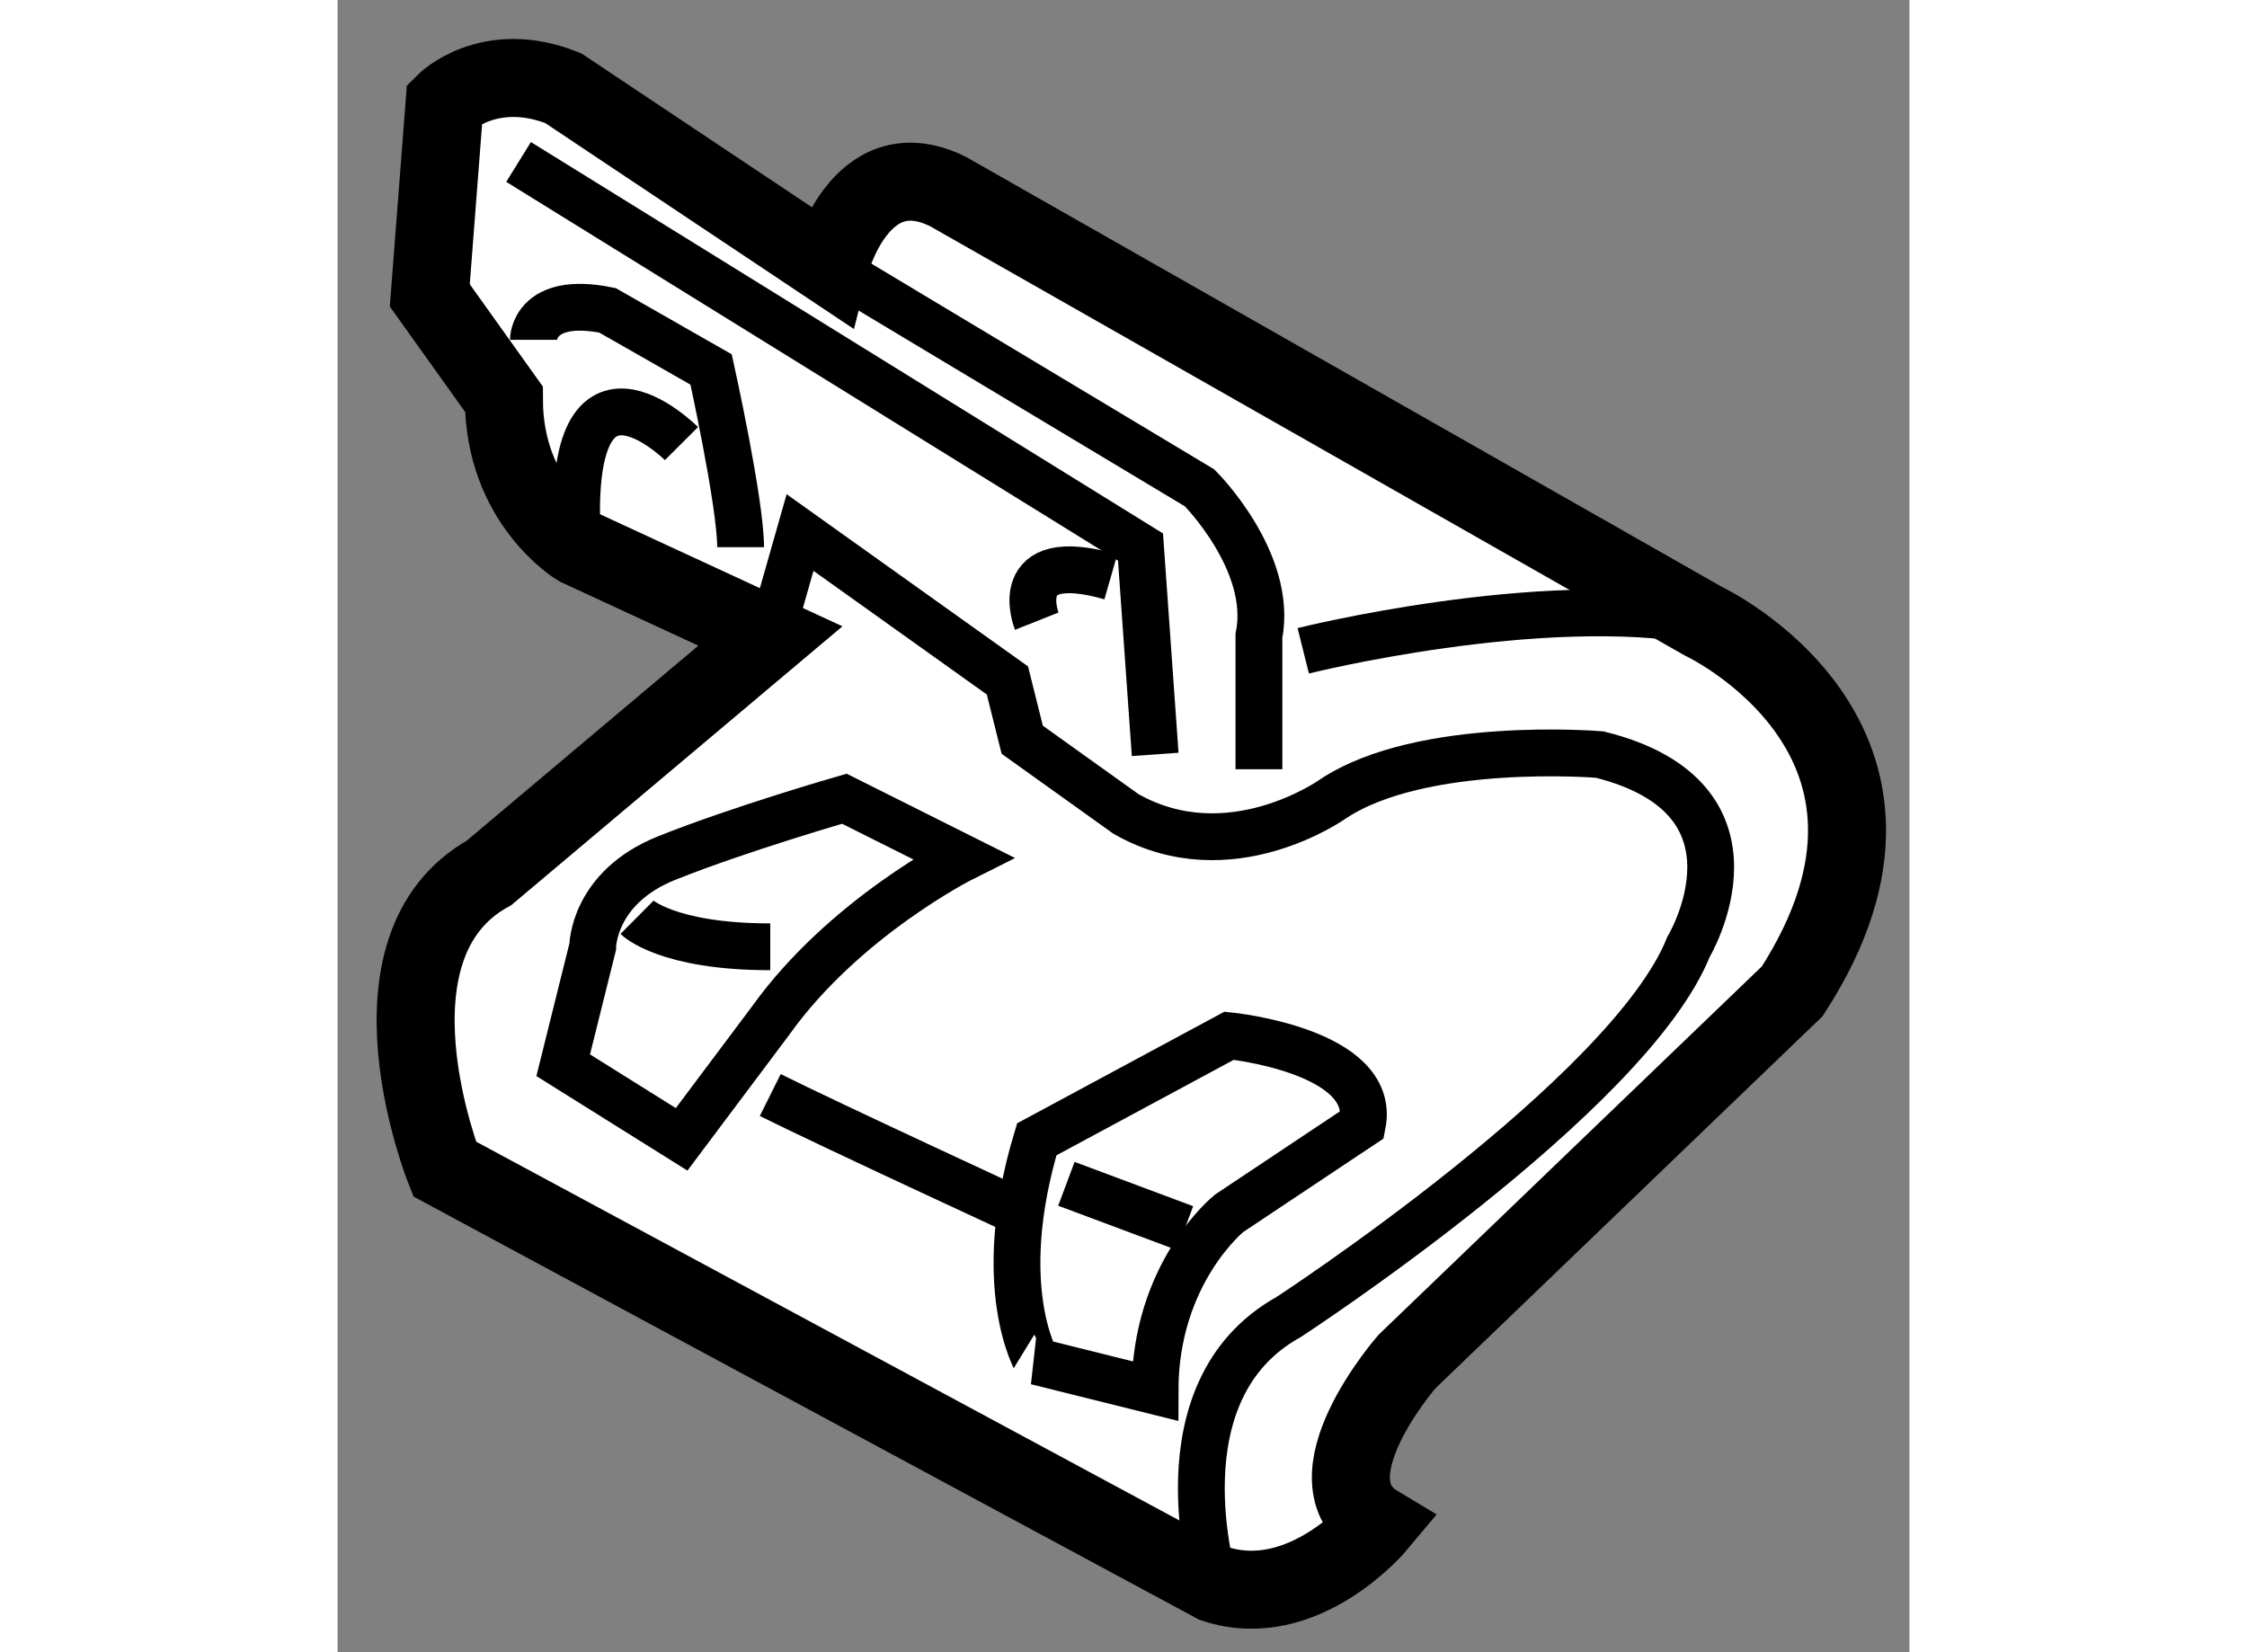
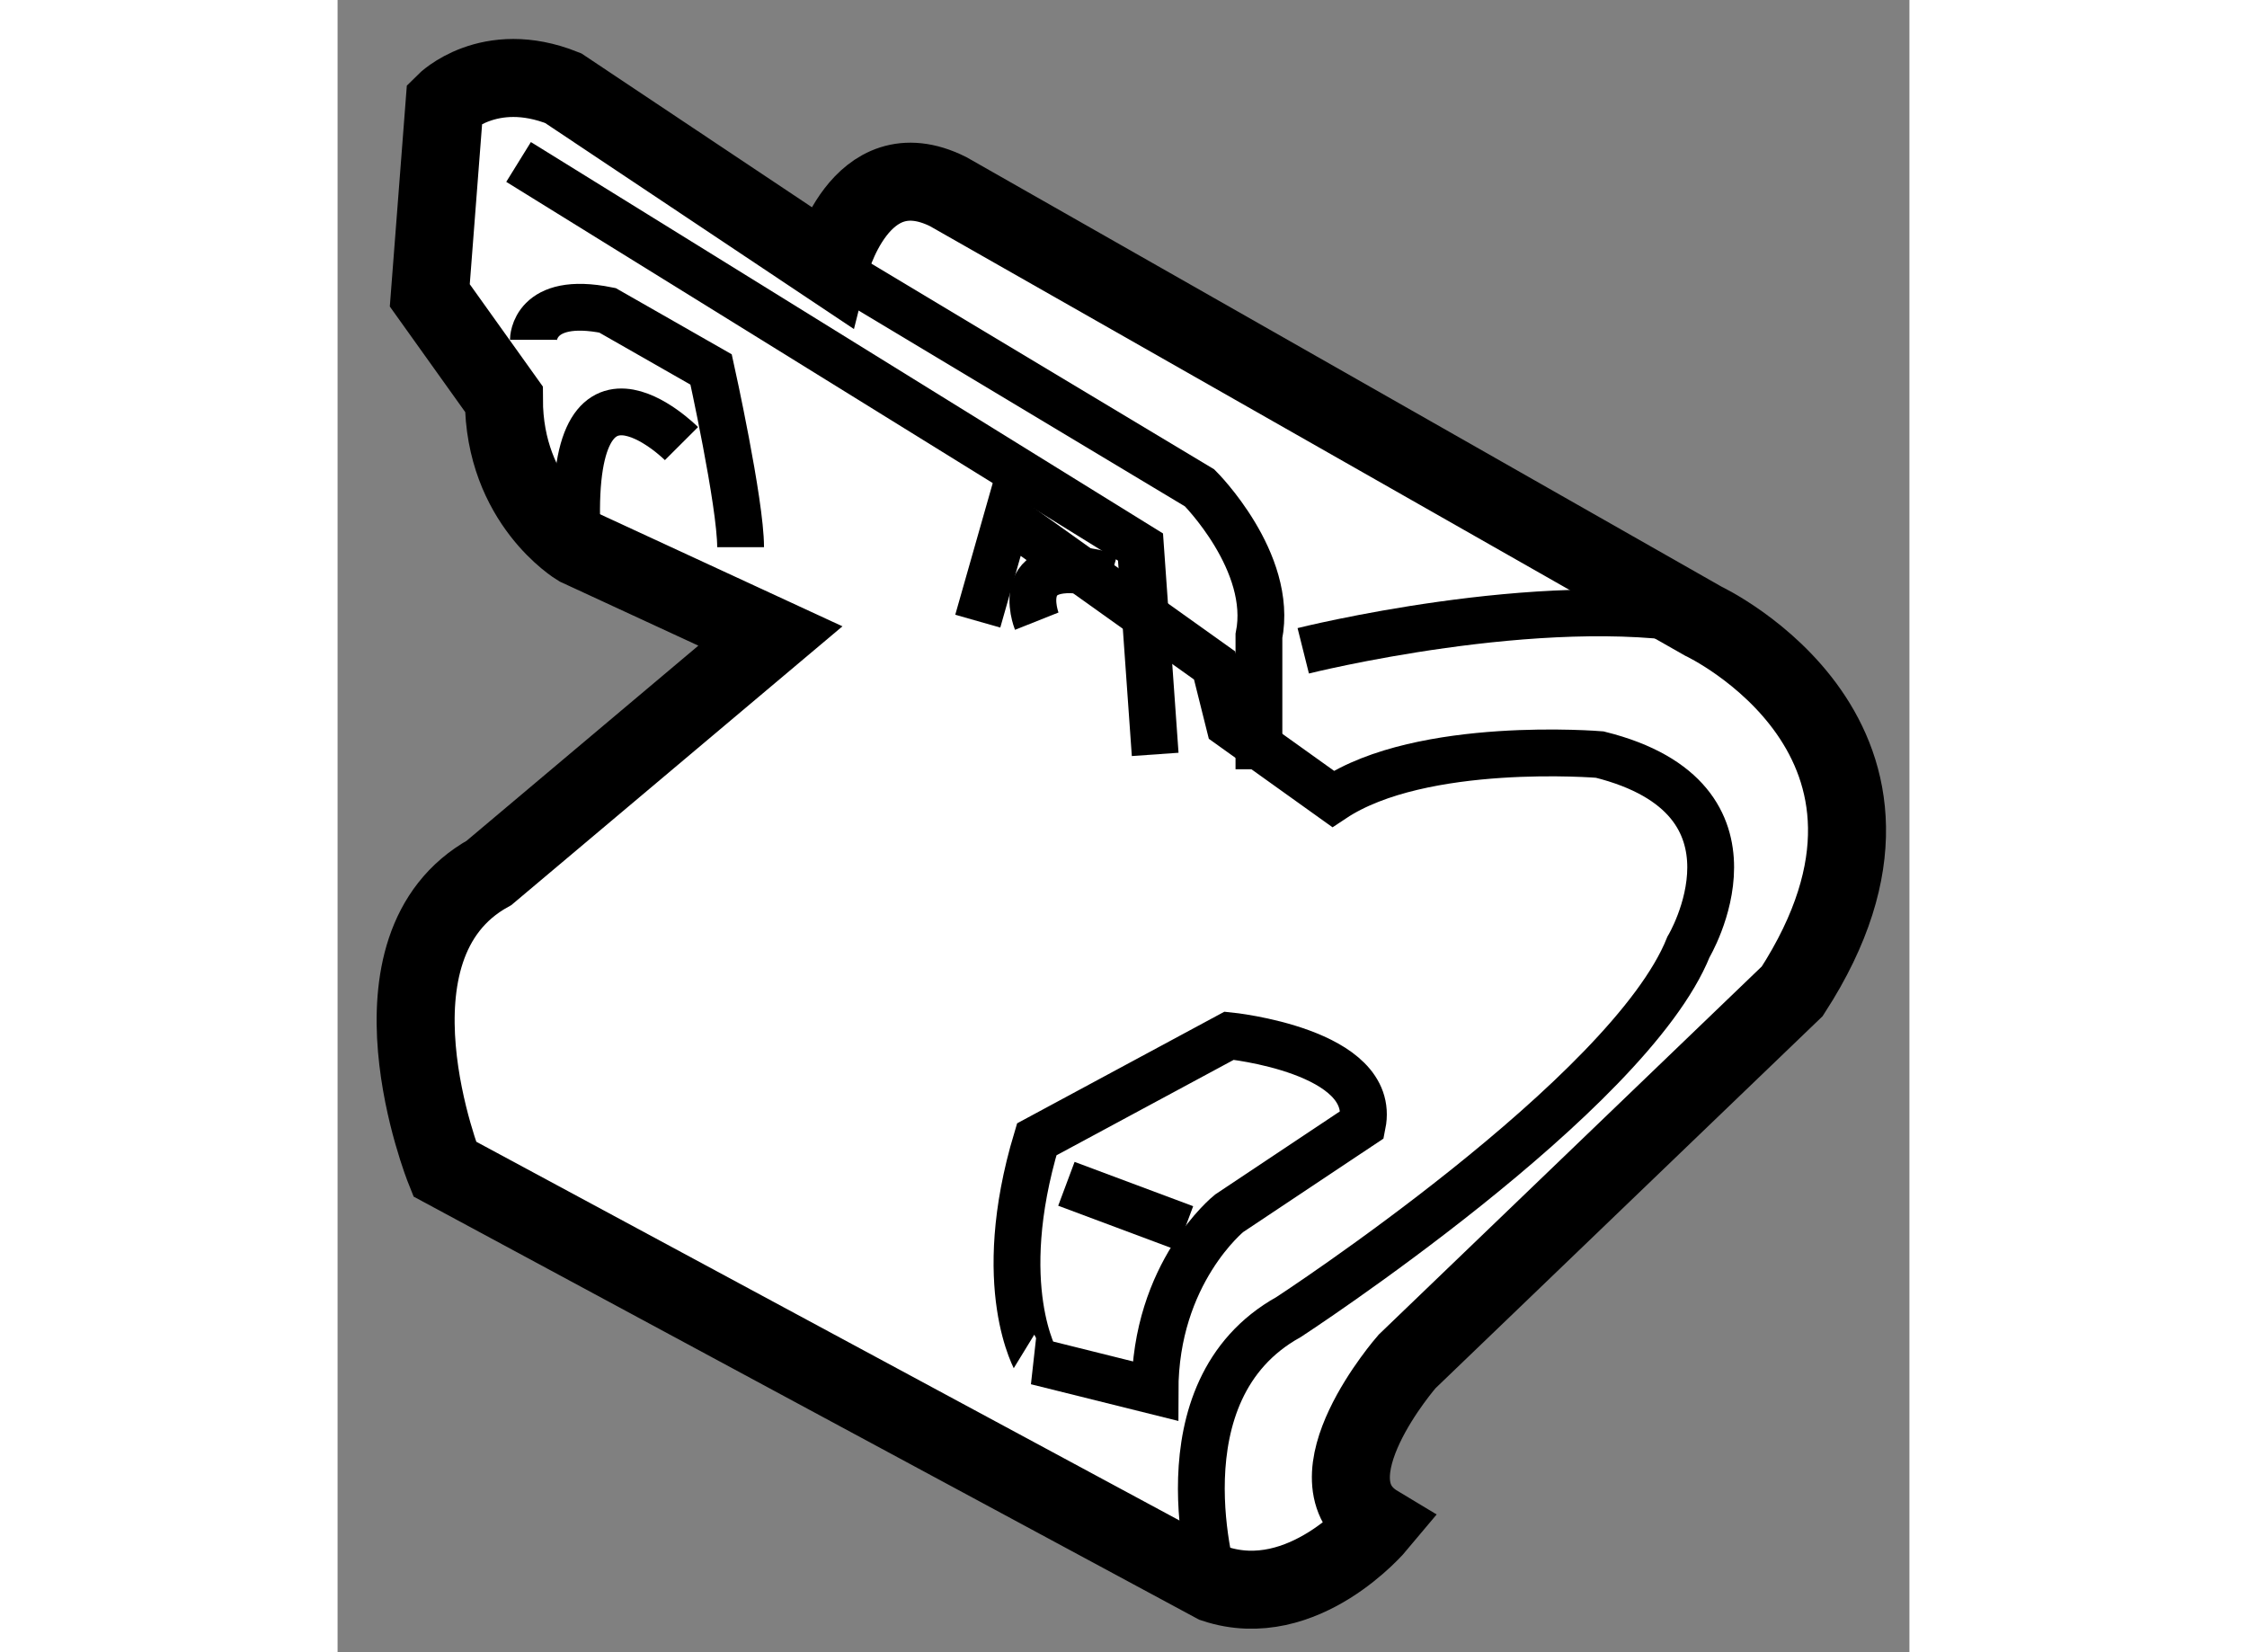
<svg xmlns="http://www.w3.org/2000/svg" version="1.1" x="0px" y="0px" width="244.8px" height="180px" viewBox="66.645 76.85 10.074 10.589" enable-background="new 0 0 244.8 180" xml:space="preserve">
  <rect x="66.645" y="76.85" width="10.074" height="10.589" fill="#808080" stroke="none" />
  <g>
    <path fill="#FFFFFF" stroke="#000000" stroke-width="0.5" d="M67.331,84.342c0,0-0.569-1.424,0.285-1.898l1.803-1.518l-1.233-0.57    c0,0-0.475-0.284-0.475-0.948l-0.475-0.665l0.095-1.233c0,0,0.284-0.285,0.76-0.095l1.707,1.139c0,0,0.19-0.76,0.76-0.476    l4.84,2.753c0,0,1.613,0.759,0.57,2.372l-2.469,2.373c0,0-0.663,0.759-0.189,1.044c0,0-0.475,0.569-1.044,0.38L67.331,84.342z" />
-     <path fill="none" stroke="#000000" stroke-width="0.3" d="M72.265,87c0,0-0.38-1.234,0.475-1.709c0,0,2.183-1.423,2.563-2.372    c0,0,0.569-0.949-0.569-1.233c0,0-1.139-0.095-1.709,0.284c0,0-0.664,0.475-1.328,0.096l-0.664-0.475l-0.095-0.38l-1.329-0.948    l-0.189,0.664" />
+     <path fill="none" stroke="#000000" stroke-width="0.3" d="M72.265,87c0,0-0.38-1.234,0.475-1.709c0,0,2.183-1.423,2.563-2.372    c0,0,0.569-0.949-0.569-1.233c0,0-1.139-0.095-1.709,0.284l-0.664-0.475l-0.095-0.38l-1.329-0.948    l-0.189,0.664" />
    <polyline fill="none" stroke="#000000" stroke-width="0.3" points="67.805,77.888 71.791,80.356 71.885,81.685   " />
    <path fill="none" stroke="#000000" stroke-width="0.3" d="M69.797,78.553l2.373,1.424c0,0,0.475,0.474,0.38,0.949v0.854" />
    <path fill="none" stroke="#000000" stroke-width="0.3" d="M72.834,81.021c0,0,1.519-0.38,2.563-0.19" />
    <path fill="none" stroke="#000000" stroke-width="0.3" d="M67.9,79.028c0,0,0-0.285,0.475-0.189l0.664,0.379    c0,0,0.189,0.854,0.189,1.139" />
    <path fill="none" stroke="#000000" stroke-width="0.3" d="M68.849,79.693c0,0-0.759-0.761-0.664,0.663" />
    <path fill="none" stroke="#000000" stroke-width="0.3" d="M71.126,80.831c0,0-0.189-0.475,0.475-0.284" />
-     <path fill="none" stroke="#000000" stroke-width="0.3" d="M69.893,81.969l0.759,0.38c0,0-0.759,0.38-1.233,1.044l-0.569,0.759    l-0.759-0.475l0.189-0.759c0,0,0-0.379,0.475-0.569C69.228,82.16,69.893,81.969,69.893,81.969z" />
-     <path fill="none" stroke="#000000" stroke-width="0.3" d="M68.564,82.729c0,0,0.19,0.189,0.854,0.189" />
    <path fill="none" stroke="#000000" stroke-width="0.3" d="M71.126,84.152l1.233-0.664c0,0,0.949,0.095,0.854,0.569l-0.854,0.569    c0,0-0.475,0.38-0.475,1.139l-0.759-0.189C71.126,85.576,70.841,85.101,71.126,84.152z" />
    <line fill="none" stroke="#000000" stroke-width="0.3" x1="71.316" y1="84.437" x2="72.076" y2="84.721" />
-     <path fill="none" stroke="#000000" stroke-width="0.3" d="M69.418,83.868c0.379,0.189,1.613,0.759,1.613,0.759" />
  </g>
</svg>